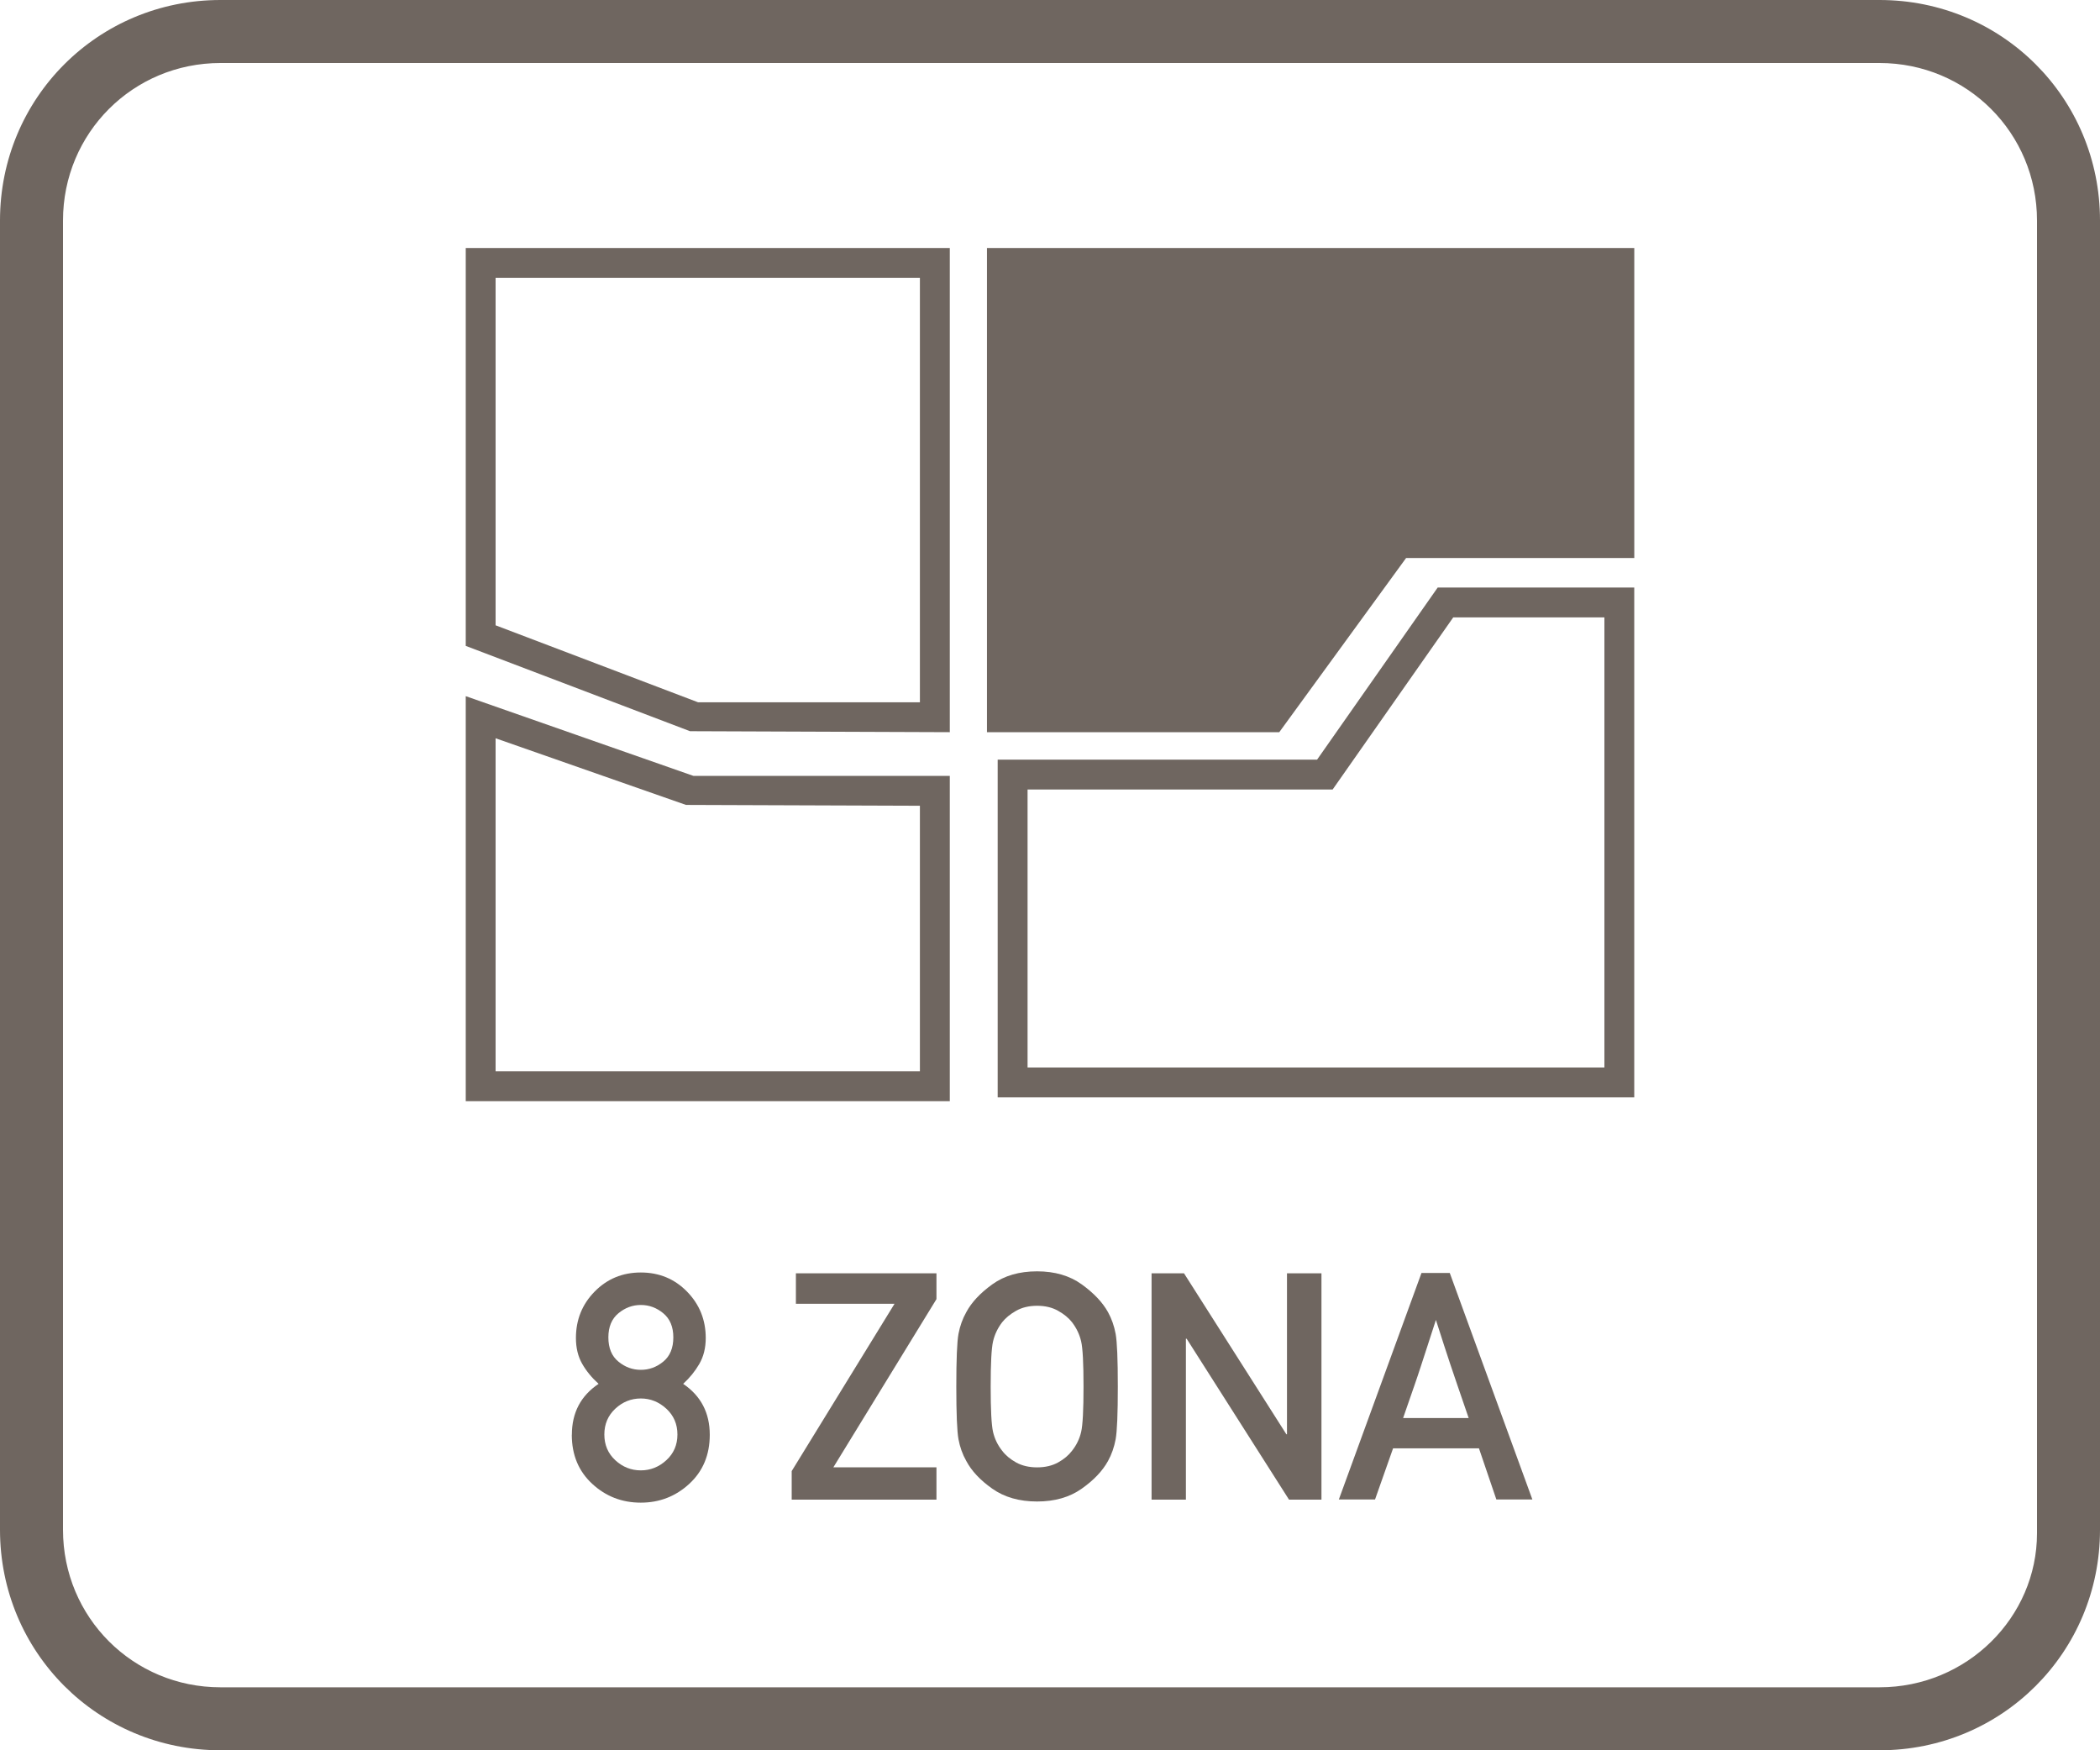
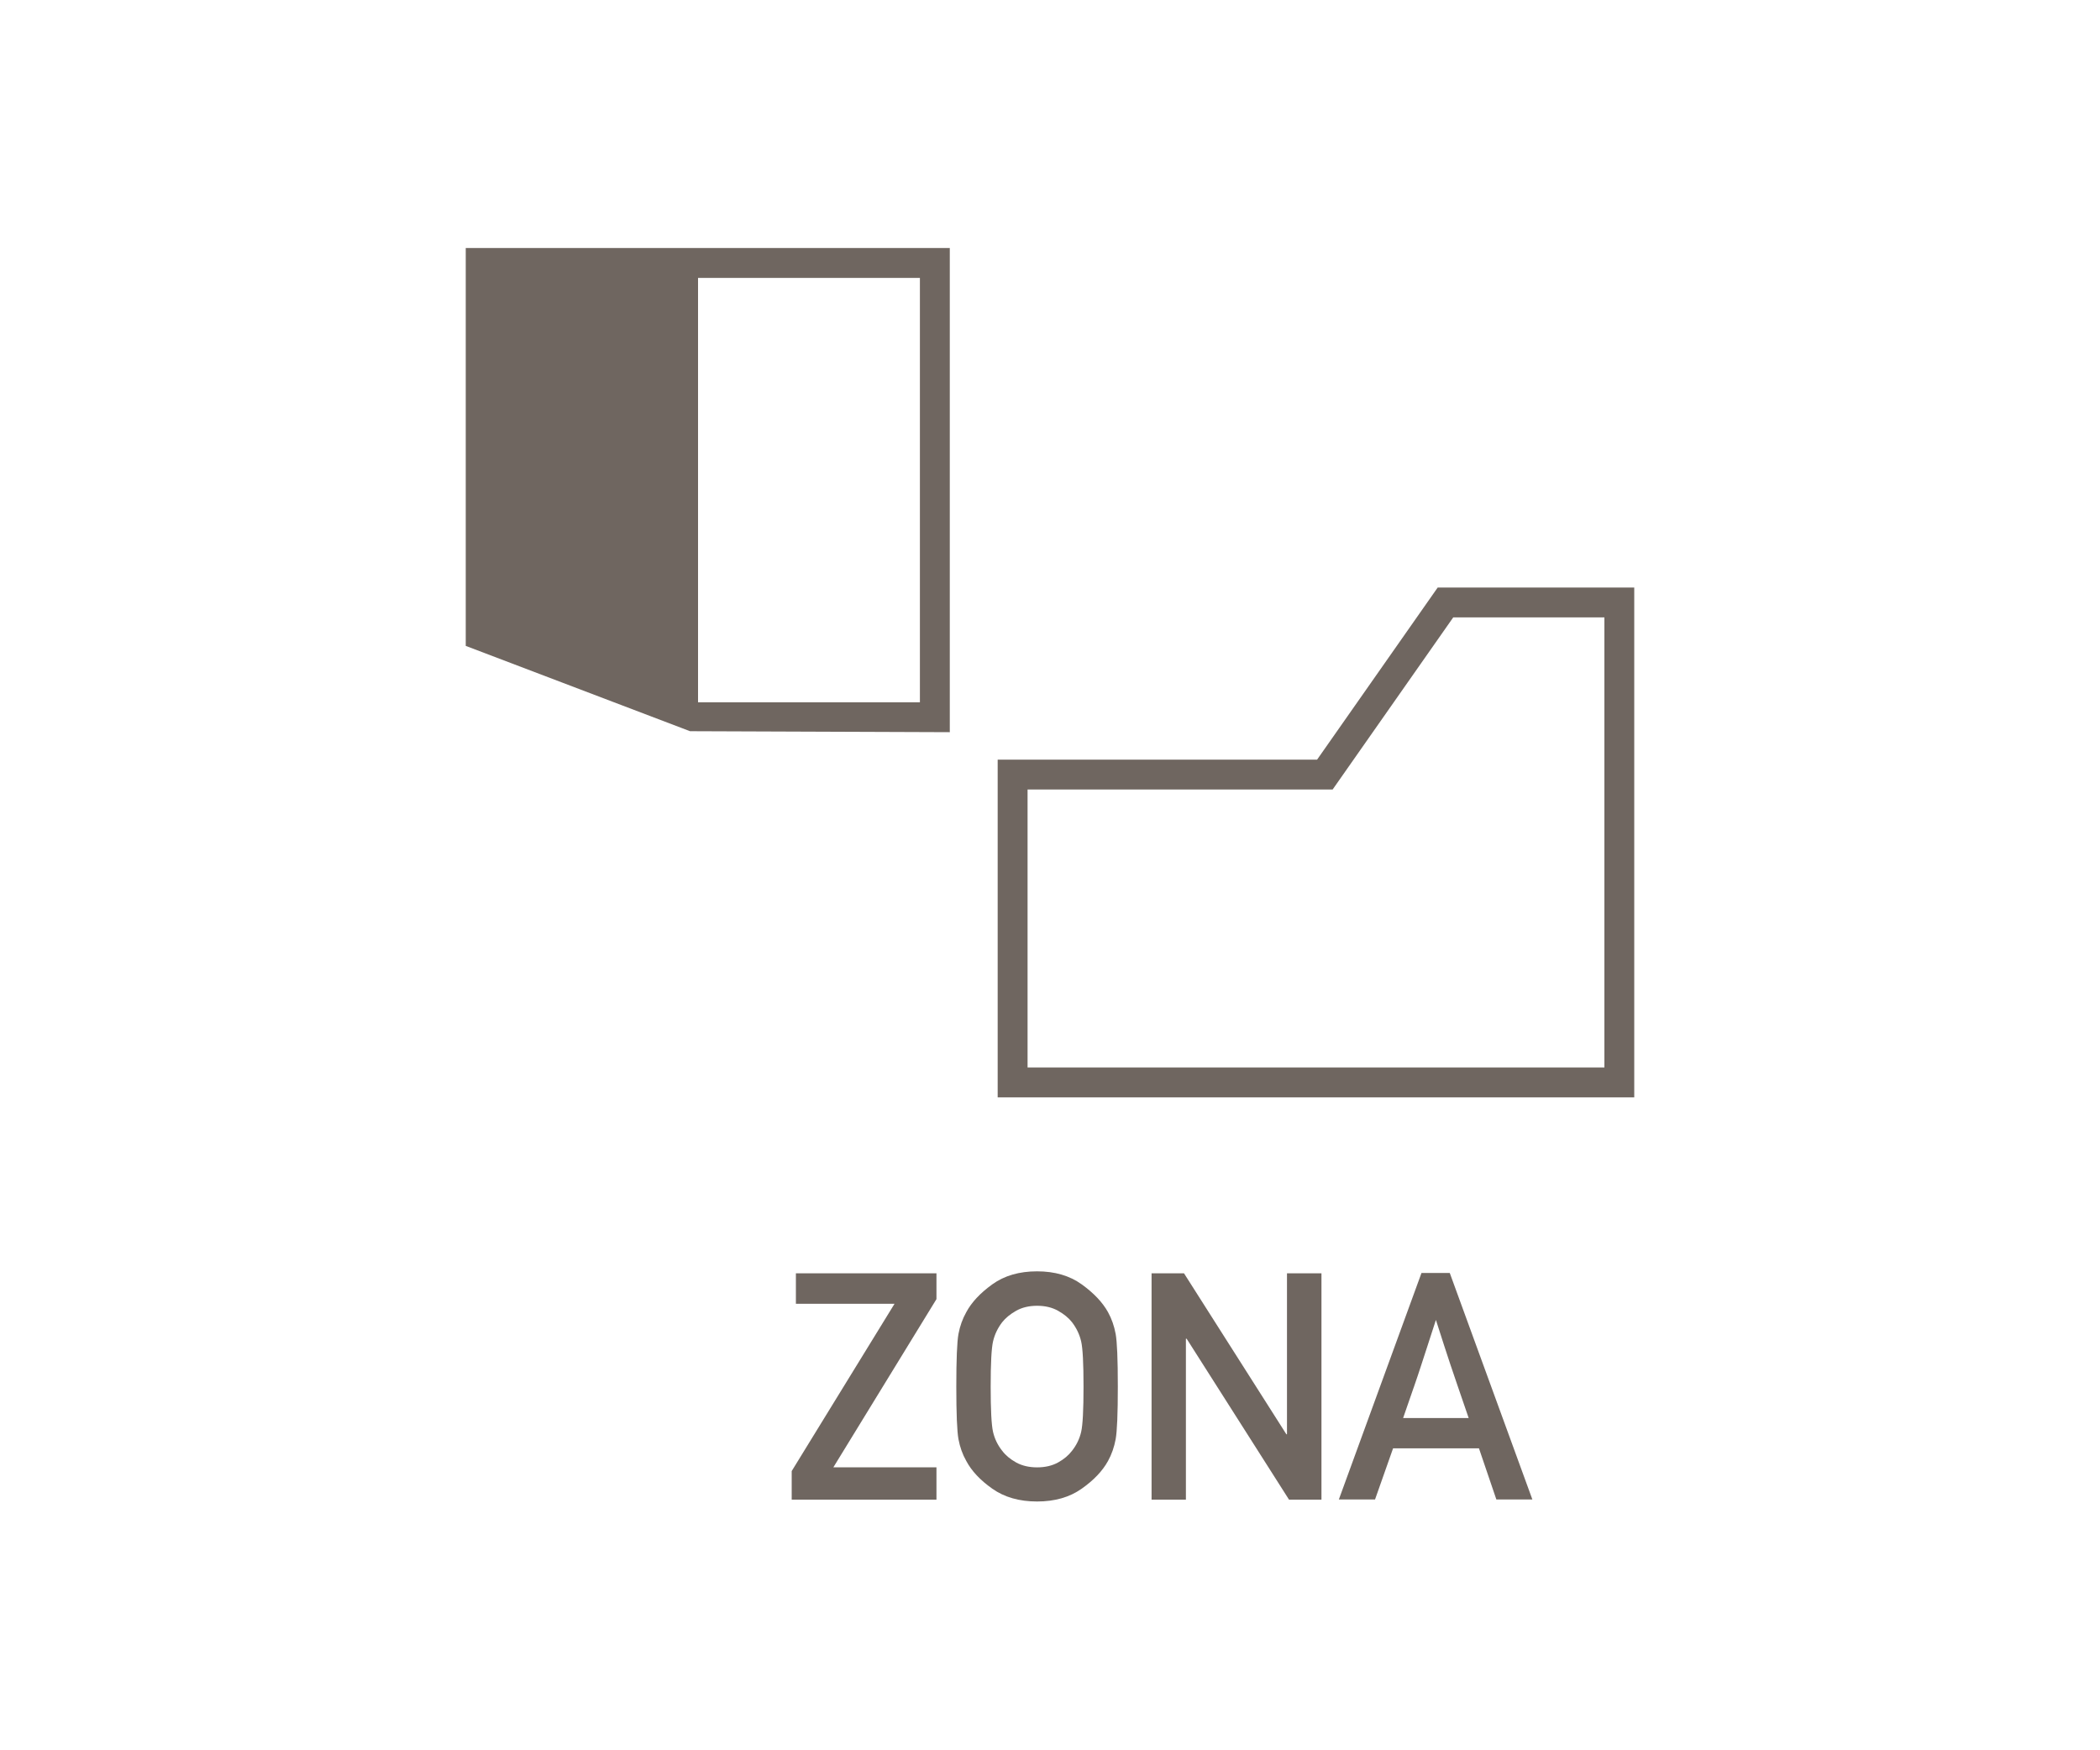
<svg xmlns="http://www.w3.org/2000/svg" id="Layer_1" version="1.1" viewBox="0 0 60 50">
  <defs>
    <style>
      .st0 {
        fill: #6f6660;
      }
    </style>
  </defs>
  <g>
    <polygon class="st0" points="26.756 41.917 23.81 41.917 26.756 37.112 26.756 36.375 22.74 36.375 22.74 37.245 25.558 37.245 22.62 42.024 22.62 42.84 26.756 42.84 26.756 41.917" />
    <path class="st0" d="M27.608,41.735c.15.284.398.549.743.792.345.244.771.366,1.28.366.506,0,.931-.122,1.275-.366.345-.243.596-.508.752-.792.104-.188.176-.396.218-.621.041-.225.062-.726.062-1.504s-.021-1.279-.062-1.504c-.042-.226-.114-.433-.218-.621-.156-.281-.407-.546-.752-.795-.345-.248-.77-.372-1.275-.372-.509,0-.936.124-1.28.372-.345.249-.593.514-.743.795-.106.188-.181.396-.223.621-.041.225-.062.726-.062,1.504s.021,1.279.062,1.504c.042.226.116.433.223.621ZM28.373,38.319c.046-.198.133-.38.26-.546.098-.124.231-.233.399-.328.169-.095.368-.143.6-.143s.43.048.599.143.302.204.399.328c.127.166.214.348.26.546s.068.628.068,1.291-.022,1.098-.068,1.296-.133.377-.26.537c-.098.13-.23.241-.399.335-.169.093-.368.14-.599.14s-.431-.047-.6-.14c-.168-.094-.302-.205-.399-.335-.127-.16-.214-.339-.26-.537s-.068-.63-.068-1.296.022-1.093.068-1.291Z" />
    <polygon class="st0" points="33.883 38.243 33.904 38.243 36.829 42.84 37.756 42.84 37.756 36.375 36.771 36.375 36.771 40.972 36.753 40.972 33.829 36.375 32.902 36.375 32.902 42.84 33.883 42.84 33.883 38.243" />
    <path class="st0" d="M39.802,41.375h2.454l.497,1.46h1.029l-2.36-6.47h-.808l-2.361,6.47h1.034l.515-1.46ZM40.398,39.619c.075-.219.143-.417.2-.595s.117-.361.18-.553c.062-.19.145-.445.248-.765.098.308.176.552.235.731.06.181.117.358.175.533.059.174.126.375.204.601.079.227.187.539.322.938h-1.873c.131-.375.233-.673.309-.892Z" />
-     <path class="st0" d="M13.307,18.451l6.408,2.437,7.422.028V7.085h-13.83v11.365ZM14.16,7.939h12.123v12.123h-6.339l-5.784-2.199V7.939Z" />
-     <path class="st0" d="M13.307,19.887v11.571h13.83v-9.293h-7.324l-6.506-2.278ZM26.283,30.605h-12.123v-9.515l5.439,1.904,6.684.024v7.586Z" />
-     <polygon class="st0" points="28.199 20.917 36.55 20.917 40.174 15.941 46.694 15.941 46.694 7.084 28.199 7.084 28.199 20.917" />
+     <path class="st0" d="M13.307,18.451l6.408,2.437,7.422.028V7.085h-13.83v11.365ZM14.16,7.939h12.123v12.123h-6.339V7.939Z" />
    <path class="st0" d="M37.631,21.701h-9.126v9.648h18.188v-14.565h-5.616l-3.446,4.917ZM45.84,17.637v12.858h-16.481v-7.941h8.716l3.446-4.917h4.319Z" />
-     <path class="st0" d="M16.339,40.987c0-.63.255-1.115.764-1.455-.192-.172-.348-.361-.468-.57s-.18-.455-.18-.739c0-.521.178-.963.534-1.326.357-.364.797-.546,1.32-.546s.964.182,1.32.546c.356.363.535.806.535,1.326,0,.284-.062.53-.183.739s-.274.398-.462.57c.506.343.76.828.76,1.455,0,.574-.195,1.041-.584,1.4s-.852.539-1.387.539c-.539,0-1.002-.18-1.389-.539-.388-.359-.582-.826-.582-1.4ZM17.267,40.979c0,.296.104.541.312.734.209.194.453.291.73.291.275,0,.519-.097.73-.291.211-.193.316-.438.316-.734s-.105-.541-.316-.736c-.212-.195-.455-.293-.73-.293-.277,0-.521.098-.73.293-.208.195-.312.44-.312.736ZM17.382,38.205c0,.305.096.536.287.692.19.157.404.235.641.235s.45-.078.641-.235c.191-.156.287-.388.287-.692,0-.302-.096-.531-.287-.689-.19-.158-.404-.237-.641-.237s-.45.079-.641.237c-.191.158-.287.388-.287.689Z" />
  </g>
-   <path class="st0" d="M53.7,0H6.3C2.8,0,0,2.8,0,6.3v37.4c0,3.5,2.8,6.3,6.3,6.3h47.4c3.5,0,6.3-2.8,6.3-6.3V6.3C60,2.8,57.2,0,53.7,0ZM58.2,33.044v10.757c0,2.4-2,4.4-4.5,4.4H6.3c-2.5,0-4.5-2-4.5-4.5V6.3C1.8,3.8,3.8,1.8,6.3,1.8h47.4c2.5,0,4.5,2,4.5,4.5v26.743Z" />
</svg>